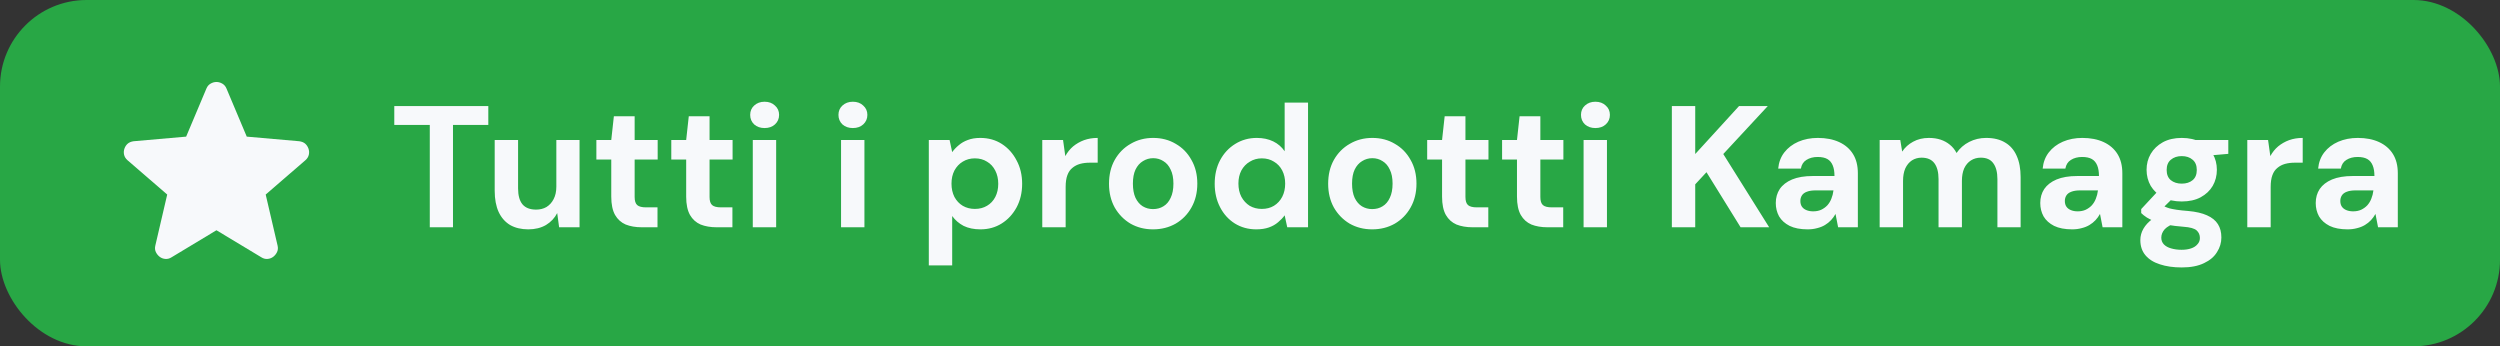
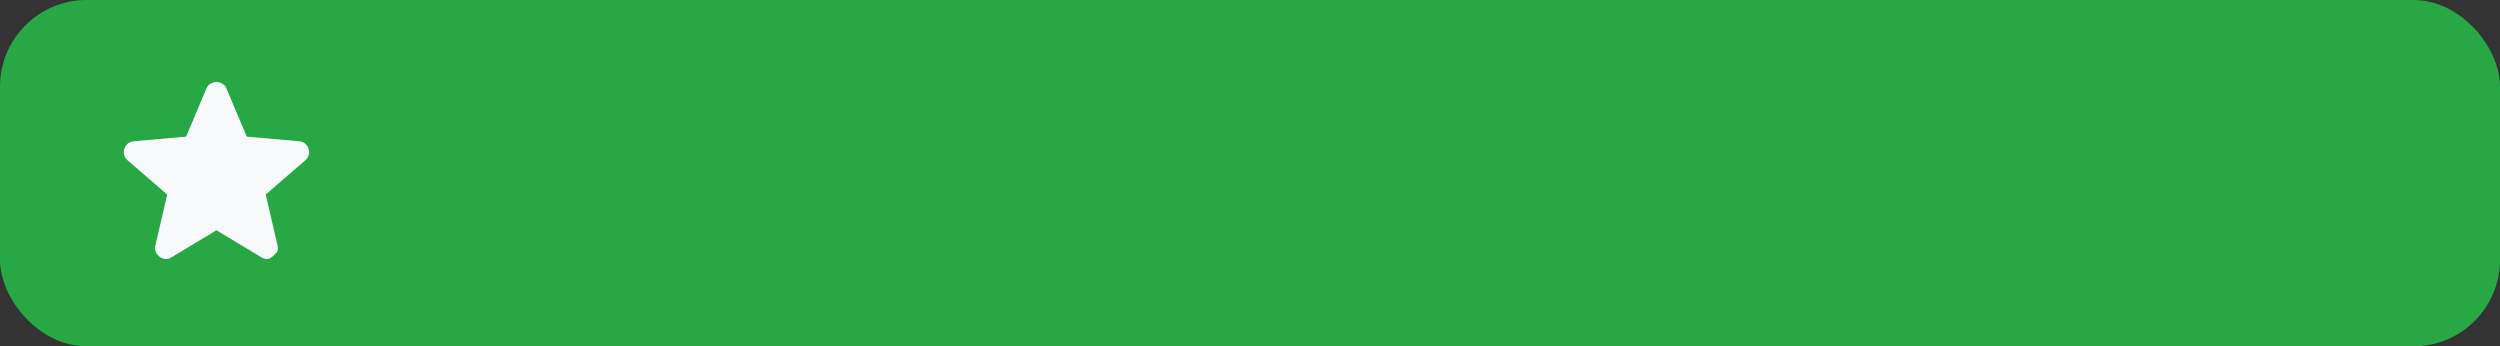
<svg xmlns="http://www.w3.org/2000/svg" width="231" height="32" viewBox="0 0 231 32" fill="none">
  <rect x="0" y="0" width="231" height="32" fill="#333333" stroke="none" />
  <rect width="231" height="32" rx="8" fill="#28A745" />
-   <path d="M20 21.275L15.85 23.775C15.667 23.892 15.475 23.942 15.275 23.925C15.075 23.908 14.9 23.842 14.75 23.725C14.6 23.608 14.483 23.463 14.4 23.288C14.317 23.113 14.3 22.917 14.35 22.7L15.45 17.975L11.775 14.8C11.608 14.65 11.504 14.479 11.463 14.287C11.422 14.095 11.434 13.908 11.5 13.725C11.566 13.542 11.666 13.392 11.8 13.275C11.934 13.158 12.117 13.083 12.35 13.05L17.2 12.625L19.075 8.175C19.158 7.975 19.288 7.825 19.463 7.725C19.638 7.625 19.817 7.575 20 7.575C20.183 7.575 20.362 7.625 20.537 7.725C20.712 7.825 20.842 7.975 20.925 8.175L22.8 12.625L27.65 13.05C27.883 13.083 28.067 13.158 28.2 13.275C28.333 13.392 28.433 13.542 28.5 13.725C28.567 13.908 28.579 14.096 28.538 14.288C28.497 14.48 28.392 14.651 28.225 14.8L24.55 17.975L25.65 22.7C25.7 22.917 25.683 23.113 25.6 23.288C25.517 23.463 25.4 23.609 25.25 23.725C25.1 23.841 24.925 23.908 24.725 23.925C24.525 23.942 24.333 23.892 24.15 23.775L20 21.275Z" fill="#F7F9FB" />
-   <path d="M39.712 21V11.544H36.432V9.8H45.12V11.544H41.856V21H39.712ZM48.814 21.192C48.163 21.192 47.603 21.059 47.134 20.792C46.675 20.515 46.323 20.115 46.078 19.592C45.833 19.059 45.71 18.403 45.71 17.624V12.936H47.87V17.4C47.87 18.051 48.003 18.541 48.27 18.872C48.547 19.203 48.969 19.368 49.534 19.368C49.897 19.368 50.217 19.288 50.494 19.128C50.771 18.957 50.99 18.717 51.15 18.408C51.321 18.088 51.406 17.699 51.406 17.24V12.936H53.55V21H51.662L51.486 19.688C51.251 20.147 50.905 20.515 50.446 20.792C49.987 21.059 49.443 21.192 48.814 21.192ZM59.297 21C58.732 21 58.236 20.915 57.809 20.744C57.393 20.563 57.068 20.269 56.833 19.864C56.599 19.448 56.481 18.883 56.481 18.168V14.744H55.105V12.936H56.481L56.721 10.744H58.641V12.936H60.769V14.744H58.641V18.2C58.641 18.563 58.721 18.813 58.881 18.952C59.041 19.091 59.313 19.16 59.697 19.16H60.753V21H59.297ZM66.219 21C65.654 21 65.158 20.915 64.731 20.744C64.315 20.563 63.99 20.269 63.755 19.864C63.521 19.448 63.403 18.883 63.403 18.168V14.744H62.027V12.936H63.403L63.643 10.744H65.563V12.936H67.691V14.744H65.563V18.2C65.563 18.563 65.643 18.813 65.803 18.952C65.963 19.091 66.235 19.16 66.619 19.16H67.675V21H66.219ZM69.557 21V12.936H71.717V21H69.557ZM70.645 11.832C70.261 11.832 69.941 11.72 69.685 11.496C69.44 11.261 69.317 10.968 69.317 10.616C69.317 10.264 69.44 9.976 69.685 9.752C69.941 9.517 70.261 9.4 70.645 9.4C71.04 9.4 71.36 9.517 71.605 9.752C71.861 9.976 71.989 10.264 71.989 10.616C71.989 10.968 71.861 11.261 71.605 11.496C71.36 11.72 71.04 11.832 70.645 11.832ZM77.713 21V12.936H79.873V21H77.713ZM78.801 11.832C78.417 11.832 78.097 11.72 77.841 11.496C77.596 11.261 77.473 10.968 77.473 10.616C77.473 10.264 77.596 9.976 77.841 9.752C78.097 9.517 78.417 9.4 78.801 9.4C79.196 9.4 79.516 9.517 79.761 9.752C80.017 9.976 80.145 10.264 80.145 10.616C80.145 10.968 80.017 11.261 79.761 11.496C79.516 11.72 79.196 11.832 78.801 11.832ZM85.822 24.52V12.936H87.742L87.982 14.056C88.152 13.821 88.355 13.608 88.59 13.416C88.824 13.213 89.102 13.053 89.422 12.936C89.752 12.808 90.136 12.744 90.574 12.744C91.331 12.744 91.998 12.931 92.574 13.304C93.15 13.677 93.603 14.184 93.934 14.824C94.275 15.453 94.446 16.173 94.446 16.984C94.446 17.795 94.275 18.52 93.934 19.16C93.592 19.789 93.134 20.285 92.558 20.648C91.982 21.011 91.326 21.192 90.59 21.192C89.992 21.192 89.475 21.085 89.038 20.872C88.611 20.648 88.259 20.344 87.982 19.96V24.52H85.822ZM90.078 19.304C90.504 19.304 90.878 19.208 91.198 19.016C91.528 18.824 91.784 18.552 91.966 18.2C92.147 17.848 92.238 17.443 92.238 16.984C92.238 16.525 92.147 16.12 91.966 15.768C91.784 15.405 91.528 15.128 91.198 14.936C90.878 14.733 90.504 14.632 90.078 14.632C89.662 14.632 89.288 14.733 88.958 14.936C88.638 15.128 88.382 15.4 88.19 15.752C88.008 16.104 87.918 16.509 87.918 16.968C87.918 17.427 88.008 17.837 88.19 18.2C88.382 18.552 88.638 18.824 88.958 19.016C89.288 19.208 89.662 19.304 90.078 19.304ZM96.306 21V12.936H98.226L98.434 14.424C98.626 14.072 98.866 13.773 99.154 13.528C99.453 13.283 99.789 13.091 100.162 12.952C100.546 12.813 100.967 12.744 101.426 12.744V15.032H100.69C100.37 15.032 100.071 15.069 99.794 15.144C99.527 15.219 99.293 15.341 99.09 15.512C98.887 15.672 98.733 15.896 98.626 16.184C98.519 16.472 98.466 16.835 98.466 17.272V21H96.306ZM106.536 21.192C105.768 21.192 105.075 21.016 104.456 20.664C103.848 20.301 103.363 19.805 103 19.176C102.648 18.536 102.472 17.805 102.472 16.984C102.472 16.141 102.648 15.405 103 14.776C103.363 14.136 103.853 13.64 104.472 13.288C105.091 12.925 105.784 12.744 106.552 12.744C107.331 12.744 108.024 12.925 108.632 13.288C109.251 13.64 109.736 14.136 110.088 14.776C110.451 15.405 110.632 16.136 110.632 16.968C110.632 17.8 110.451 18.536 110.088 19.176C109.736 19.805 109.251 20.301 108.632 20.664C108.013 21.016 107.315 21.192 106.536 21.192ZM106.536 19.32C106.899 19.32 107.219 19.235 107.496 19.064C107.784 18.893 108.008 18.632 108.168 18.28C108.339 17.928 108.424 17.491 108.424 16.968C108.424 16.445 108.339 16.013 108.168 15.672C108.008 15.32 107.784 15.059 107.496 14.888C107.219 14.707 106.904 14.616 106.552 14.616C106.211 14.616 105.896 14.707 105.608 14.888C105.32 15.059 105.091 15.32 104.92 15.672C104.76 16.013 104.68 16.445 104.68 16.968C104.68 17.491 104.76 17.928 104.92 18.28C105.091 18.632 105.315 18.893 105.592 19.064C105.88 19.235 106.195 19.32 106.536 19.32ZM116.078 21.192C115.342 21.192 114.68 21.011 114.094 20.648C113.518 20.285 113.064 19.784 112.734 19.144C112.403 18.504 112.238 17.784 112.238 16.984C112.238 16.163 112.403 15.437 112.734 14.808C113.075 14.168 113.539 13.667 114.126 13.304C114.723 12.931 115.39 12.744 116.126 12.744C116.702 12.744 117.208 12.851 117.646 13.064C118.083 13.277 118.435 13.581 118.702 13.976V9.48H120.862V21H118.942L118.702 19.896C118.542 20.12 118.339 20.333 118.094 20.536C117.859 20.739 117.576 20.899 117.246 21.016C116.915 21.133 116.526 21.192 116.078 21.192ZM116.59 19.304C117.016 19.304 117.39 19.208 117.71 19.016C118.04 18.813 118.296 18.536 118.478 18.184C118.659 17.832 118.75 17.427 118.75 16.968C118.75 16.509 118.659 16.104 118.478 15.752C118.296 15.4 118.04 15.128 117.71 14.936C117.39 14.733 117.016 14.632 116.59 14.632C116.184 14.632 115.816 14.733 115.486 14.936C115.155 15.128 114.894 15.4 114.702 15.752C114.52 16.104 114.43 16.504 114.43 16.952C114.43 17.421 114.52 17.832 114.702 18.184C114.894 18.536 115.15 18.813 115.47 19.016C115.8 19.208 116.174 19.304 116.59 19.304ZM126.786 21.192C126.018 21.192 125.325 21.016 124.706 20.664C124.098 20.301 123.613 19.805 123.25 19.176C122.898 18.536 122.722 17.805 122.722 16.984C122.722 16.141 122.898 15.405 123.25 14.776C123.613 14.136 124.103 13.64 124.722 13.288C125.341 12.925 126.034 12.744 126.802 12.744C127.581 12.744 128.274 12.925 128.882 13.288C129.501 13.64 129.986 14.136 130.338 14.776C130.701 15.405 130.882 16.136 130.882 16.968C130.882 17.8 130.701 18.536 130.338 19.176C129.986 19.805 129.501 20.301 128.882 20.664C128.263 21.016 127.565 21.192 126.786 21.192ZM126.786 19.32C127.149 19.32 127.469 19.235 127.746 19.064C128.034 18.893 128.258 18.632 128.418 18.28C128.589 17.928 128.674 17.491 128.674 16.968C128.674 16.445 128.589 16.013 128.418 15.672C128.258 15.32 128.034 15.059 127.746 14.888C127.469 14.707 127.154 14.616 126.802 14.616C126.461 14.616 126.146 14.707 125.858 14.888C125.57 15.059 125.341 15.32 125.17 15.672C125.01 16.013 124.93 16.445 124.93 16.968C124.93 17.491 125.01 17.928 125.17 18.28C125.341 18.632 125.565 18.893 125.842 19.064C126.13 19.235 126.445 19.32 126.786 19.32ZM136.063 21C135.498 21 135.002 20.915 134.575 20.744C134.159 20.563 133.834 20.269 133.599 19.864C133.364 19.448 133.247 18.883 133.247 18.168V14.744H131.871V12.936H133.247L133.487 10.744H135.407V12.936H137.535V14.744H135.407V18.2C135.407 18.563 135.487 18.813 135.647 18.952C135.807 19.091 136.079 19.16 136.463 19.16H137.519V21H136.063ZM142.985 21C142.42 21 141.924 20.915 141.497 20.744C141.081 20.563 140.756 20.269 140.521 19.864C140.286 19.448 140.169 18.883 140.169 18.168V14.744H138.793V12.936H140.169L140.409 10.744H142.329V12.936H144.457V14.744H142.329V18.2C142.329 18.563 142.409 18.813 142.569 18.952C142.729 19.091 143.001 19.16 143.385 19.16H144.441V21H142.985ZM146.323 21V12.936H148.483V21H146.323ZM147.411 11.832C147.027 11.832 146.707 11.72 146.451 11.496C146.205 11.261 146.083 10.968 146.083 10.616C146.083 10.264 146.205 9.976 146.451 9.752C146.707 9.517 147.027 9.4 147.411 9.4C147.805 9.4 148.125 9.517 148.371 9.752C148.627 9.976 148.755 10.264 148.755 10.616C148.755 10.968 148.627 11.261 148.371 11.496C148.125 11.72 147.805 11.832 147.411 11.832ZM154.479 21V9.8H156.639V14.232L160.687 9.8H163.343L159.231 14.232L163.471 21H160.831L157.679 15.912L156.639 17.032V21H154.479ZM167.026 21.192C166.354 21.192 165.799 21.085 165.362 20.872C164.925 20.648 164.599 20.355 164.386 19.992C164.183 19.619 164.082 19.208 164.082 18.76C164.082 18.269 164.205 17.837 164.45 17.464C164.706 17.091 165.085 16.797 165.586 16.584C166.098 16.371 166.738 16.264 167.506 16.264H169.506C169.506 15.869 169.453 15.544 169.346 15.288C169.239 15.021 169.074 14.824 168.85 14.696C168.626 14.568 168.327 14.504 167.954 14.504C167.549 14.504 167.202 14.595 166.914 14.776C166.637 14.947 166.466 15.213 166.402 15.576H164.306C164.359 15 164.546 14.504 164.866 14.088C165.197 13.661 165.629 13.331 166.162 13.096C166.706 12.861 167.309 12.744 167.97 12.744C168.727 12.744 169.383 12.872 169.938 13.128C170.493 13.384 170.919 13.752 171.218 14.232C171.517 14.712 171.666 15.304 171.666 16.008V21H169.842L169.602 19.768C169.485 19.981 169.346 20.173 169.186 20.344C169.026 20.515 168.839 20.664 168.626 20.792C168.413 20.92 168.173 21.016 167.906 21.08C167.639 21.155 167.346 21.192 167.026 21.192ZM167.538 19.528C167.815 19.528 168.061 19.48 168.274 19.384C168.498 19.277 168.69 19.139 168.85 18.968C169.01 18.787 169.133 18.584 169.218 18.36C169.314 18.125 169.378 17.875 169.41 17.608V17.592H167.762C167.431 17.592 167.159 17.635 166.946 17.72C166.743 17.795 166.594 17.907 166.498 18.056C166.402 18.205 166.354 18.376 166.354 18.568C166.354 18.781 166.402 18.957 166.498 19.096C166.594 19.235 166.733 19.341 166.914 19.416C167.095 19.491 167.303 19.528 167.538 19.528ZM173.681 21V12.936H175.585L175.761 14.008C176.017 13.624 176.353 13.32 176.769 13.096C177.196 12.861 177.681 12.744 178.225 12.744C178.63 12.744 178.993 12.797 179.313 12.904C179.633 13.011 179.916 13.165 180.161 13.368C180.417 13.571 180.625 13.827 180.785 14.136C181.084 13.699 181.473 13.357 181.953 13.112C182.433 12.867 182.956 12.744 183.521 12.744C184.225 12.744 184.812 12.888 185.281 13.176C185.75 13.453 186.102 13.859 186.337 14.392C186.582 14.925 186.705 15.581 186.705 16.36V21H184.561V16.552C184.561 15.912 184.433 15.421 184.177 15.08C183.932 14.739 183.548 14.568 183.025 14.568C182.684 14.568 182.38 14.653 182.113 14.824C181.846 14.995 181.638 15.24 181.489 15.56C181.35 15.88 181.281 16.264 181.281 16.712V21H179.121V16.552C179.121 15.912 178.993 15.421 178.737 15.08C178.481 14.739 178.086 14.568 177.553 14.568C177.222 14.568 176.924 14.653 176.657 14.824C176.401 14.995 176.198 15.24 176.049 15.56C175.91 15.88 175.841 16.264 175.841 16.712V21H173.681ZM191.464 21.192C190.792 21.192 190.237 21.085 189.799 20.872C189.362 20.648 189.037 20.355 188.824 19.992C188.621 19.619 188.52 19.208 188.52 18.76C188.52 18.269 188.642 17.837 188.888 17.464C189.144 17.091 189.522 16.797 190.024 16.584C190.536 16.371 191.176 16.264 191.944 16.264H193.944C193.944 15.869 193.89 15.544 193.784 15.288C193.677 15.021 193.512 14.824 193.288 14.696C193.064 14.568 192.765 14.504 192.391 14.504C191.986 14.504 191.64 14.595 191.352 14.776C191.074 14.947 190.904 15.213 190.84 15.576H188.743C188.797 15 188.984 14.504 189.304 14.088C189.634 13.661 190.066 13.331 190.6 13.096C191.144 12.861 191.746 12.744 192.408 12.744C193.165 12.744 193.821 12.872 194.376 13.128C194.93 13.384 195.357 13.752 195.656 14.232C195.954 14.712 196.104 15.304 196.104 16.008V21H194.28L194.04 19.768C193.922 19.981 193.784 20.173 193.624 20.344C193.464 20.515 193.277 20.664 193.064 20.792C192.85 20.92 192.61 21.016 192.344 21.08C192.077 21.155 191.784 21.192 191.464 21.192ZM191.976 19.528C192.253 19.528 192.498 19.48 192.712 19.384C192.936 19.277 193.128 19.139 193.288 18.968C193.448 18.787 193.57 18.584 193.656 18.36C193.752 18.125 193.816 17.875 193.848 17.608V17.592H192.2C191.869 17.592 191.597 17.635 191.384 17.72C191.181 17.795 191.032 17.907 190.936 18.056C190.84 18.205 190.792 18.376 190.792 18.568C190.792 18.781 190.84 18.957 190.936 19.096C191.032 19.235 191.17 19.341 191.352 19.416C191.533 19.491 191.741 19.528 191.976 19.528ZM201.591 24.712C200.823 24.712 200.151 24.616 199.575 24.424C198.999 24.243 198.551 23.96 198.231 23.576C197.921 23.203 197.767 22.739 197.767 22.184C197.767 21.811 197.863 21.459 198.055 21.128C198.247 20.797 198.524 20.499 198.887 20.232C199.26 19.955 199.724 19.72 200.279 19.528L201.095 20.584C200.604 20.744 200.247 20.941 200.023 21.176C199.809 21.421 199.703 21.683 199.703 21.96C199.703 22.205 199.783 22.413 199.943 22.584C200.113 22.755 200.337 22.877 200.615 22.952C200.903 23.037 201.223 23.08 201.575 23.08C201.916 23.08 202.209 23.037 202.455 22.952C202.711 22.867 202.908 22.739 203.047 22.568C203.196 22.408 203.271 22.216 203.271 21.992C203.271 21.704 203.169 21.469 202.967 21.288C202.764 21.107 202.359 20.995 201.751 20.952C201.207 20.909 200.721 20.851 200.295 20.776C199.879 20.691 199.511 20.595 199.191 20.488C198.871 20.371 198.599 20.243 198.375 20.104C198.161 19.965 197.985 19.827 197.847 19.688V19.32L199.559 17.48L201.111 17.976L199.095 19.96L199.703 18.904C199.82 18.968 199.932 19.032 200.039 19.096C200.156 19.149 200.3 19.203 200.471 19.256C200.641 19.299 200.865 19.341 201.143 19.384C201.42 19.427 201.772 19.464 202.199 19.496C202.903 19.56 203.479 19.693 203.927 19.896C204.385 20.099 204.721 20.371 204.935 20.712C205.148 21.043 205.255 21.453 205.255 21.944C205.255 22.424 205.121 22.872 204.855 23.288C204.599 23.715 204.199 24.056 203.655 24.312C203.111 24.579 202.423 24.712 201.591 24.712ZM201.591 18.616C200.919 18.616 200.337 18.488 199.847 18.232C199.367 17.965 198.993 17.613 198.727 17.176C198.471 16.728 198.343 16.232 198.343 15.688C198.343 15.144 198.471 14.653 198.727 14.216C198.993 13.768 199.367 13.411 199.847 13.144C200.337 12.877 200.919 12.744 201.591 12.744C202.273 12.744 202.855 12.877 203.335 13.144C203.825 13.411 204.199 13.768 204.455 14.216C204.711 14.653 204.839 15.144 204.839 15.688C204.839 16.232 204.711 16.728 204.455 17.176C204.199 17.613 203.825 17.965 203.335 18.232C202.855 18.488 202.273 18.616 201.591 18.616ZM201.591 16.968C202.007 16.968 202.343 16.861 202.599 16.648C202.855 16.435 202.983 16.12 202.983 15.704C202.983 15.288 202.855 14.973 202.599 14.76C202.343 14.536 202.007 14.424 201.591 14.424C201.185 14.424 200.849 14.536 200.583 14.76C200.327 14.973 200.199 15.288 200.199 15.704C200.199 16.12 200.327 16.435 200.583 16.648C200.849 16.861 201.185 16.968 201.591 16.968ZM202.935 14.472L202.583 12.936H205.895V14.216L202.935 14.472ZM207.65 21V12.936H209.57L209.778 14.424C209.97 14.072 210.21 13.773 210.498 13.528C210.796 13.283 211.132 13.091 211.506 12.952C211.89 12.813 212.311 12.744 212.77 12.744V15.032H212.034C211.714 15.032 211.415 15.069 211.138 15.144C210.871 15.219 210.636 15.341 210.434 15.512C210.231 15.672 210.076 15.896 209.97 16.184C209.863 16.472 209.81 16.835 209.81 17.272V21H207.65ZM216.917 21.192C216.245 21.192 215.69 21.085 215.253 20.872C214.815 20.648 214.49 20.355 214.277 19.992C214.074 19.619 213.973 19.208 213.973 18.76C213.973 18.269 214.095 17.837 214.341 17.464C214.597 17.091 214.975 16.797 215.477 16.584C215.989 16.371 216.629 16.264 217.397 16.264H219.397C219.397 15.869 219.343 15.544 219.237 15.288C219.13 15.021 218.965 14.824 218.741 14.696C218.517 14.568 218.218 14.504 217.845 14.504C217.439 14.504 217.093 14.595 216.805 14.776C216.527 14.947 216.357 15.213 216.293 15.576H214.197C214.25 15 214.437 14.504 214.757 14.088C215.087 13.661 215.519 13.331 216.053 13.096C216.597 12.861 217.199 12.744 217.861 12.744C218.618 12.744 219.274 12.872 219.829 13.128C220.383 13.384 220.81 13.752 221.109 14.232C221.407 14.712 221.557 15.304 221.557 16.008V21H219.733L219.493 19.768C219.375 19.981 219.237 20.173 219.077 20.344C218.917 20.515 218.73 20.664 218.517 20.792C218.303 20.92 218.063 21.016 217.797 21.08C217.53 21.155 217.237 21.192 216.917 21.192ZM217.429 19.528C217.706 19.528 217.951 19.48 218.165 19.384C218.389 19.277 218.581 19.139 218.741 18.968C218.901 18.787 219.023 18.584 219.109 18.36C219.205 18.125 219.269 17.875 219.301 17.608V17.592H217.653C217.322 17.592 217.05 17.635 216.837 17.72C216.634 17.795 216.485 17.907 216.389 18.056C216.293 18.205 216.245 18.376 216.245 18.568C216.245 18.781 216.293 18.957 216.389 19.096C216.485 19.235 216.623 19.341 216.805 19.416C216.986 19.491 217.194 19.528 217.429 19.528Z" fill="#F7F9FB" />
+   <path d="M20 21.275L15.85 23.775C15.667 23.892 15.475 23.942 15.275 23.925C15.075 23.908 14.9 23.842 14.75 23.725C14.6 23.608 14.483 23.463 14.4 23.288C14.317 23.113 14.3 22.917 14.35 22.7L15.45 17.975L11.775 14.8C11.608 14.65 11.504 14.479 11.463 14.287C11.422 14.095 11.434 13.908 11.5 13.725C11.566 13.542 11.666 13.392 11.8 13.275C11.934 13.158 12.117 13.083 12.35 13.05L17.2 12.625L19.075 8.175C19.158 7.975 19.288 7.825 19.463 7.725C19.638 7.625 19.817 7.575 20 7.575C20.183 7.575 20.362 7.625 20.537 7.725C20.712 7.825 20.842 7.975 20.925 8.175L22.8 12.625L27.65 13.05C27.883 13.083 28.067 13.158 28.2 13.275C28.333 13.392 28.433 13.542 28.5 13.725C28.567 13.908 28.579 14.096 28.538 14.288C28.497 14.48 28.392 14.651 28.225 14.8L24.55 17.975L25.65 22.7C25.7 22.917 25.683 23.113 25.6 23.288C25.1 23.841 24.925 23.908 24.725 23.925C24.525 23.942 24.333 23.892 24.15 23.775L20 21.275Z" fill="#F7F9FB" />
</svg>